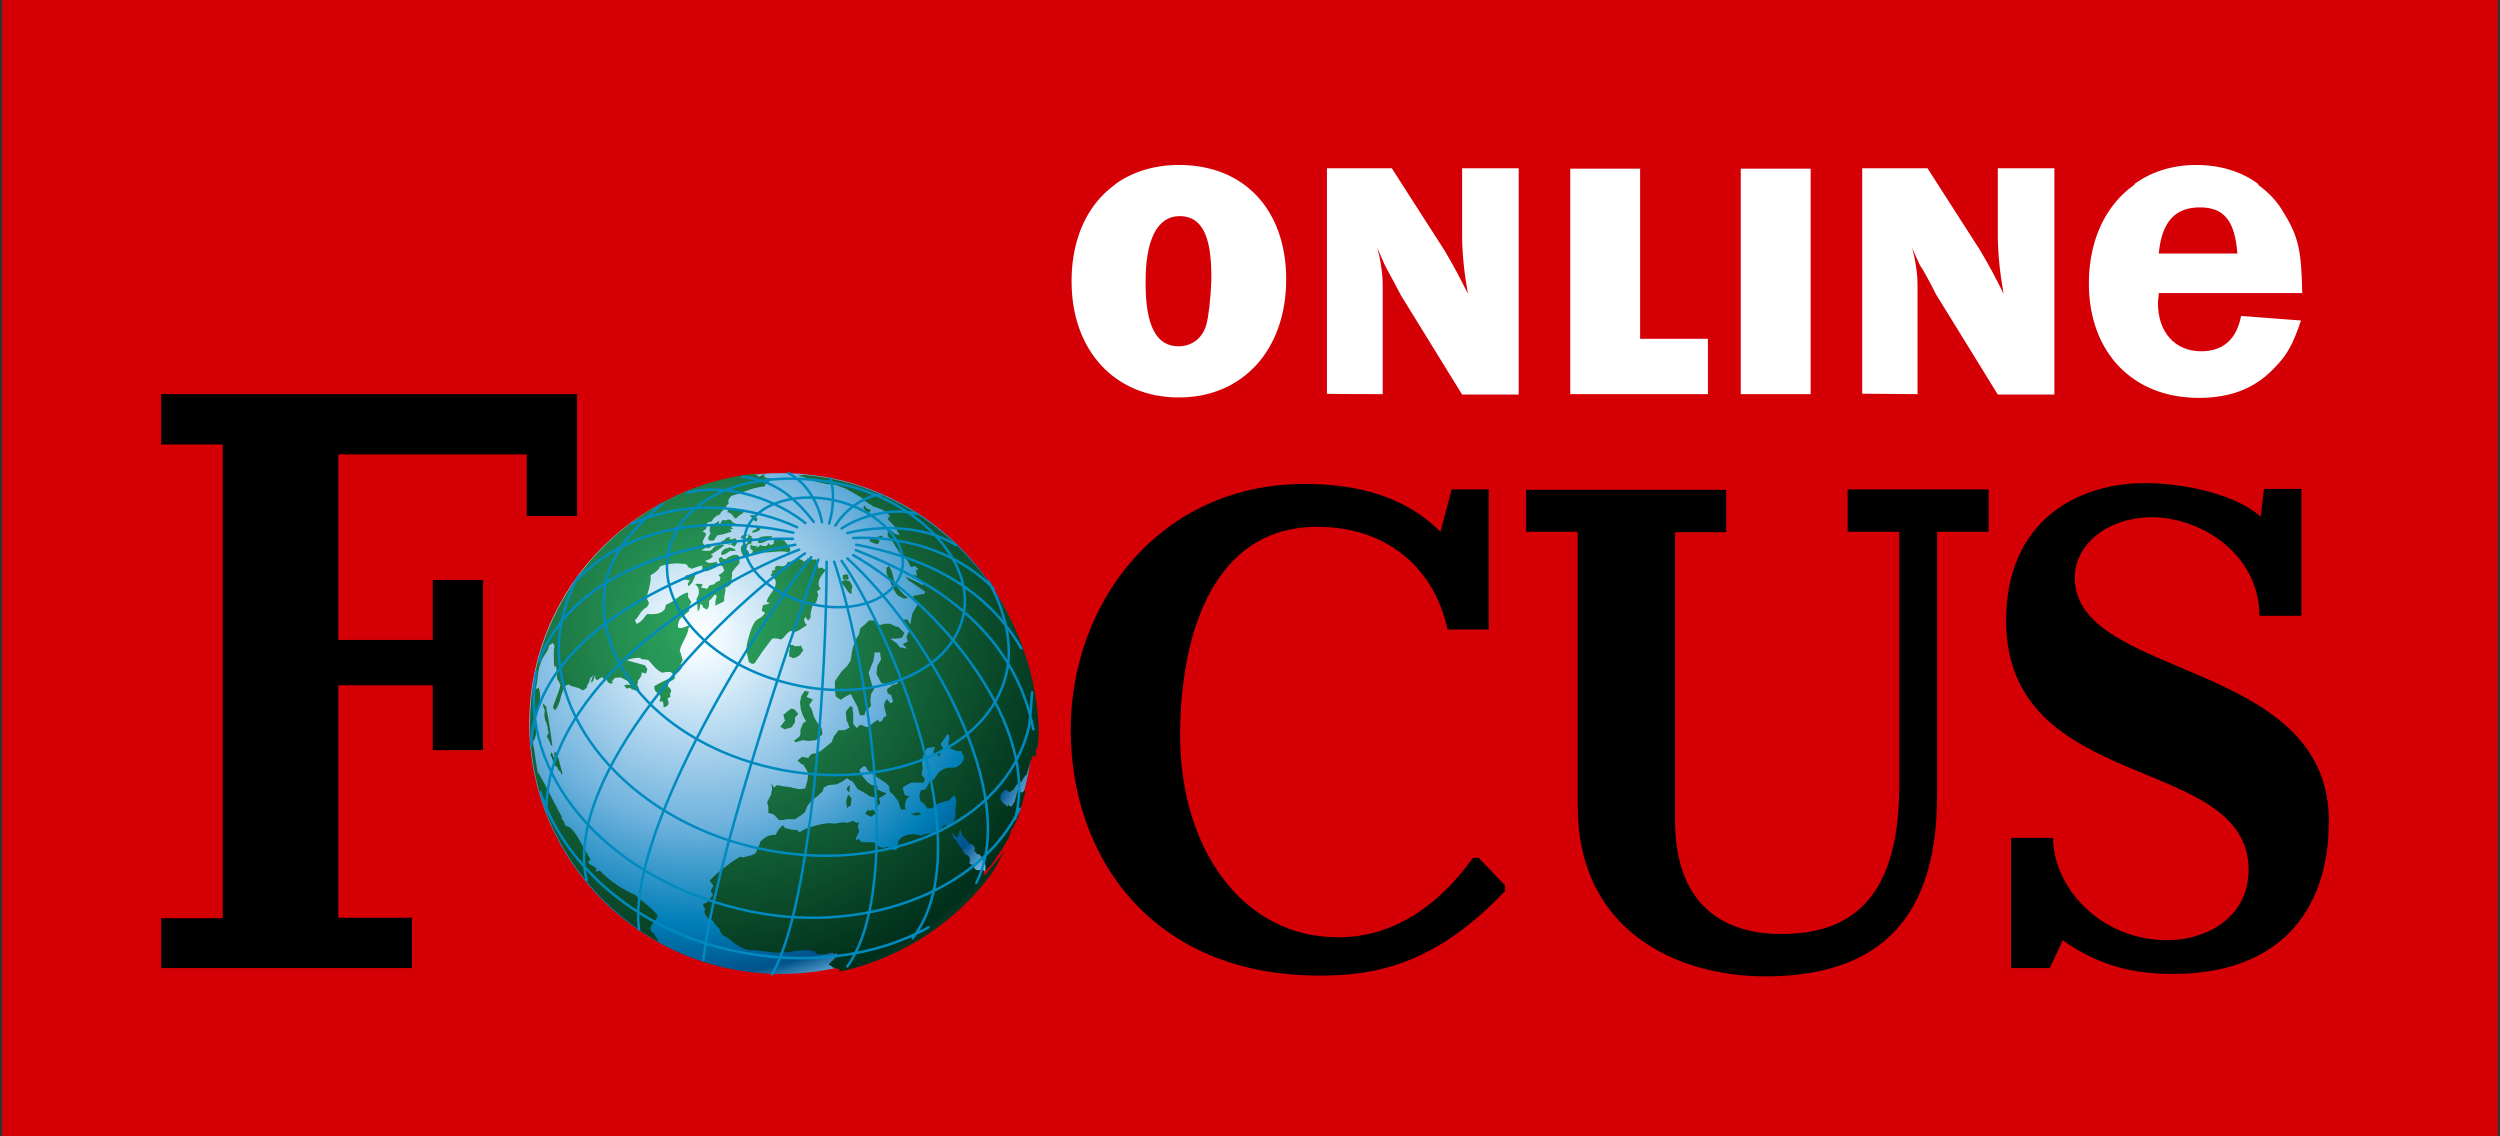
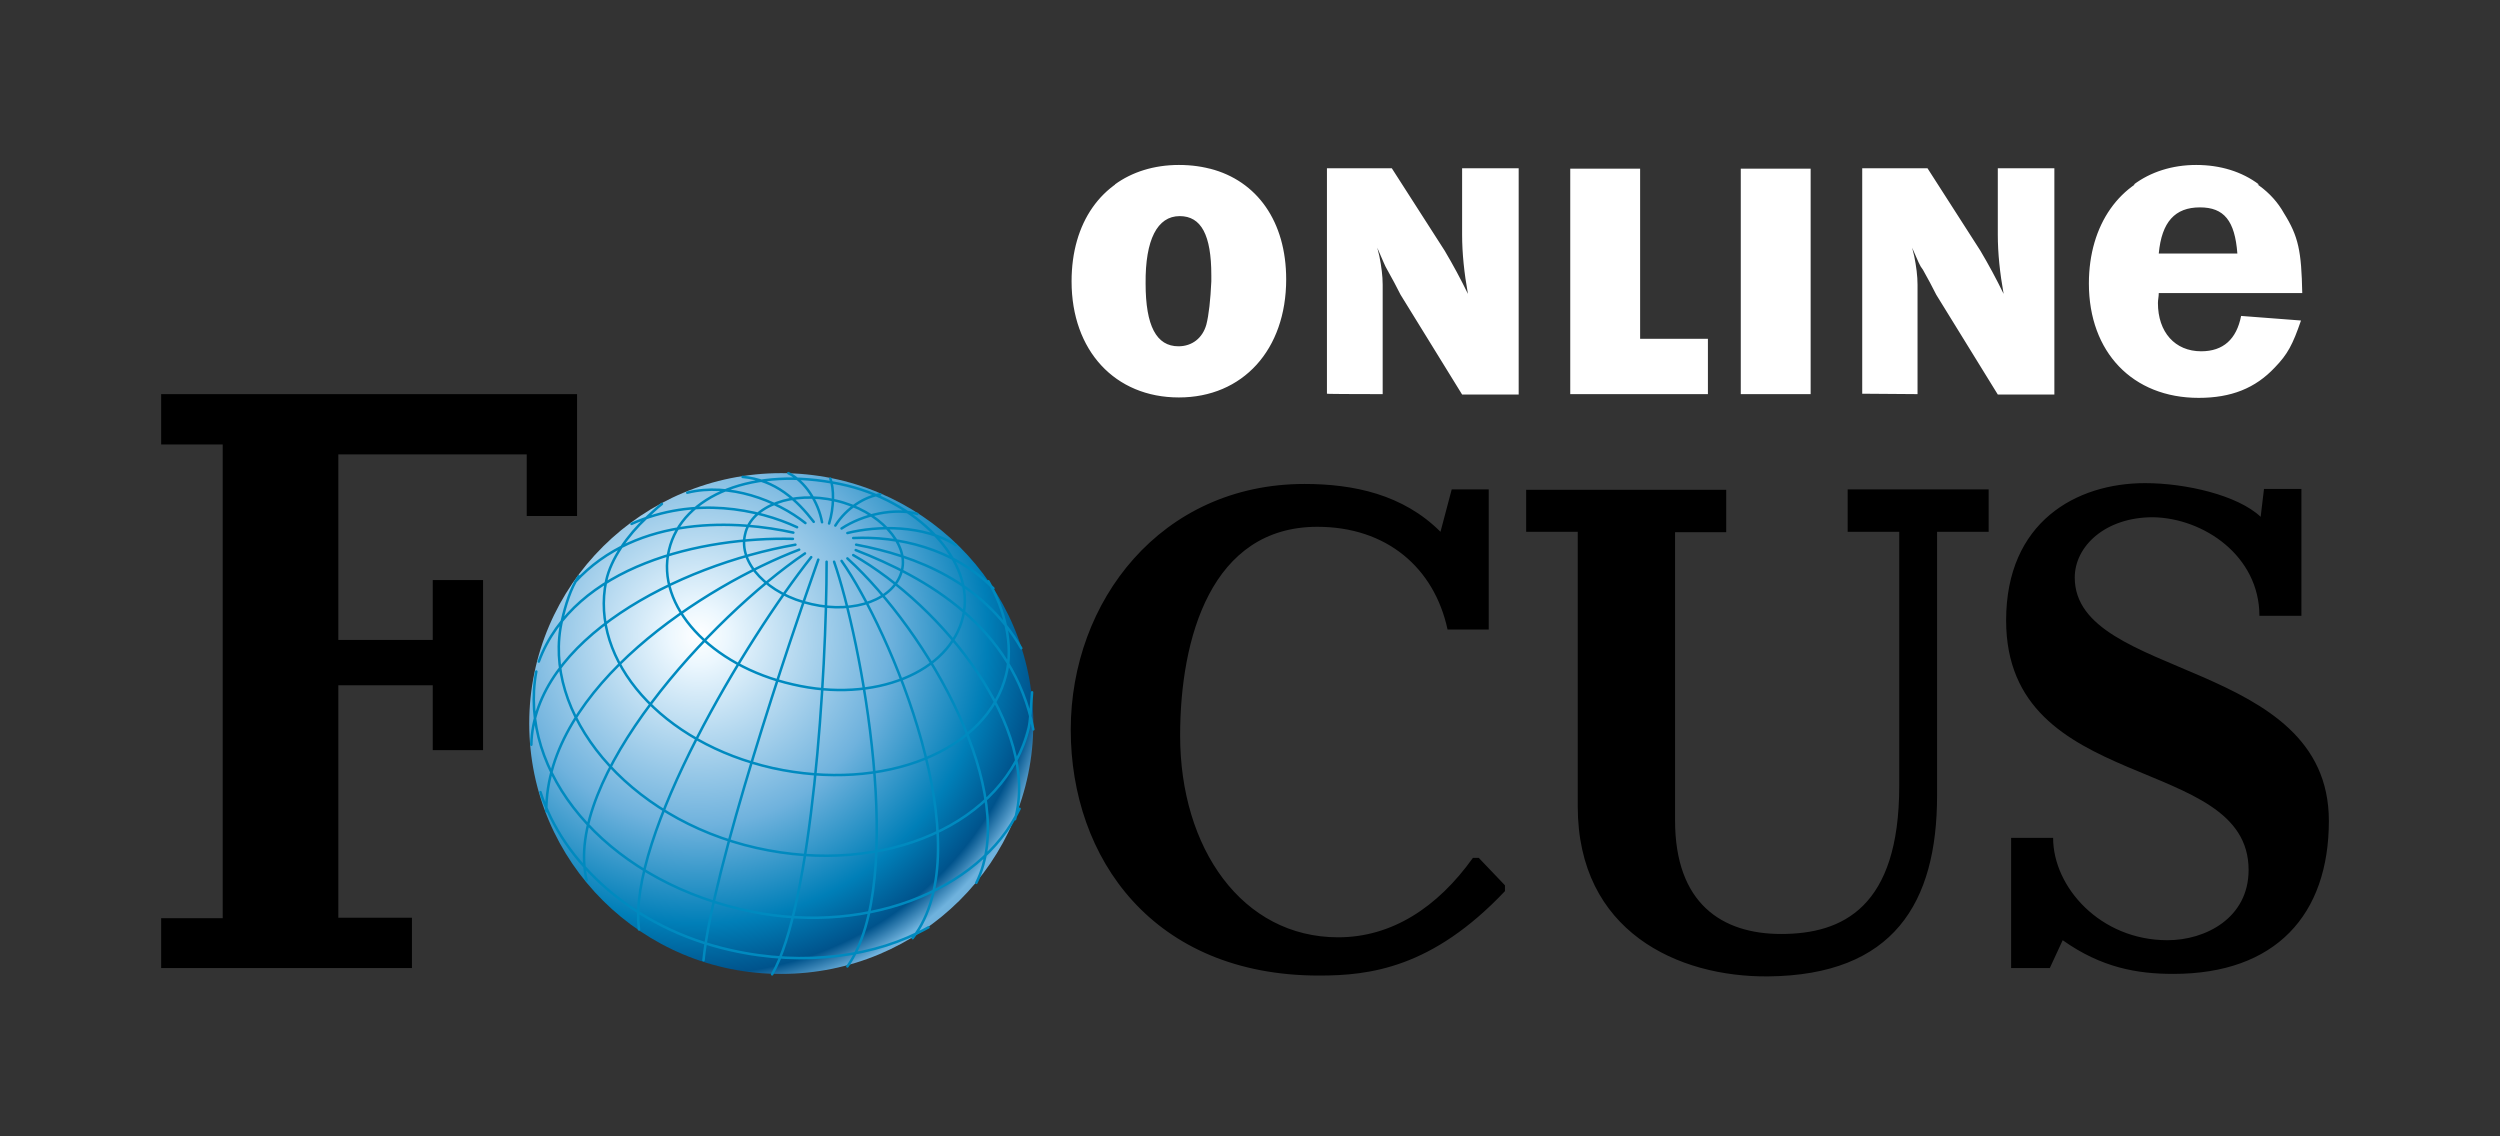
<svg xmlns="http://www.w3.org/2000/svg" xmlns:ns1="http://www.serif.com/" width="100%" height="100%" viewBox="0 0 110 50" xml:space="preserve" style="fill-rule:evenodd;clip-rule:evenodd;stroke-linecap:round;stroke-miterlimit:3.864;">
  <rect x="0" y="0" width="110" height="50" fill="#333333" stroke="none" />
  <g transform="matrix(1,0,0,1,-20,0)">
    <g transform="matrix(0.183,0,0,0.183,75,25)">
      <g id="focus-online.svg" transform="matrix(1,0,0,1,-300,-136.65)">
-         <rect x="0" y="0" width="600" height="273.3" style="fill:rgb(213,0,6);fill-rule:nonzero;" />
        <path d="M126.7,174C126.7,140.7 153.9,113.8 187.3,113.8C220.7,113.8 247.9,140.8 247.9,174C247.9,207.3 220.7,234.2 187.3,234.2C153.9,234.3 126.7,207.3 126.7,174Z" style="fill:url(#_Radial1);fill-rule:nonzero;" />
-         <path d="M173.1,132.5L173.7,132L174.5,131.8L174.8,131.6L175.3,131.8L175.6,131.8L176.4,132.3L176.1,132.5L175,132.5L173.8,133.3L173,133.5L172.8,133.2C172.8,133.1 173.1,132.5 173.1,132.5ZM175.4,122.4L174.5,122.7L174.3,123.2C175.1,123.2 175.8,124.1 176.1,124.7L176.7,124.5C177,124 177.6,123.7 178.1,123.4L178.3,122.9C178.3,122.7 178.3,122.7 178.1,122.6L177.8,122.6C177.8,122.6 177.6,122.6 177.6,122.8L177,122.6C177.1,122.7 175.4,122.4 175.4,122.4ZM175.7,130.6L174.2,131.1L174.5,131.1L175.1,130.9L176.1,131.5L176.7,130.5L176.2,130.2C176.2,130.3 175.7,130.6 175.7,130.6ZM175.6,130L176.1,130.5L176.7,130L176.2,129.4C175.9,129.6 175.1,129.9 174.8,129.6L175.1,129.1L174,129.4C173.8,129.9 173.1,130.2 172.8,130.2C173.1,130.5 173.6,130.8 174,130.8C174.553,130.574 175.087,130.306 175.6,130ZM179.4,133.7C179.6,133.4 179.6,132.9 179.4,132.6L178.9,132.1L179.2,131L180.1,130.7L180.4,129.3C180.2,129.3 180.1,129.3 179.9,129.5L179.9,129.7L179.7,129.7C179.5,129.7 179.5,129.9 179.4,129.9C179.4,130.2 179.1,130.7 178.9,130.8L178.1,131C177,131.8 177.9,133.3 178.4,134.1L179.4,133.7ZM180,129.3L180.3,129.1L180,128.9C179.8,128.9 179.8,128.7 179.7,128.7C179.7,128.7 179.7,128.5 179.5,128.5C179.3,128.5 179.3,128.7 179.2,128.7L179,128.7L178.8,128.4L178.3,128.7L178.1,128.7L177.8,128.9L177.5,129.4L178.3,129.6L178.1,129.6C178.4,129.1 178.7,129 179.2,128.7L179.7,128.7L179.4,128.9L179.2,129.4L178.4,129.6C178.9,129.8 179.3,129.8 179.8,129.8C179.8,129.8 180,129.8 180,129.6C180.2,129.4 180,129.3 180,129.3ZM197.1,136.6C196.9,136.4 196.5,136.6 196.3,136.8L195.8,134.8L195.6,134.5C195,134.8 194.1,134.3 193.5,134.3L193.5,134.6L193,134.9L192.8,135.1C192.8,135.1 192.6,135.1 192.6,134.9C191.1,134 190.9,134.6 190,134.9C189.7,135.1 189.2,135.1 188.8,135.2L188.6,135.7C187.4,136.8 186.9,135.7 186,136.2L185.7,136.7L185.9,137L185,137.3L185.2,137.6L184.7,138.4L185.2,138.6C185.4,138.9 185.7,139.2 185.8,139.4C186.1,139.9 186,140.5 185.8,141.1C185.2,142.5 183.8,143.8 183.8,144.8L184.6,145L184,145.3L182.9,145.5L182.6,146.9L183.4,147.4C182.5,148.8 181.7,148.6 181,149.5C180.4,150.3 179.9,151.5 179.2,154.2C178.9,155.4 178.9,156.2 179,156.8L179.5,159.2L180.3,159.7L180.9,159.5L182.7,156.8L185.1,153.6C185.9,153.4 186.5,153.6 187.2,153.8C188,153.5 188.6,152.1 189.6,151.7L190.1,152C191,152.2 192.7,150.8 193.5,150.3C193.2,150.1 192.9,149.8 192.9,149.4C192.9,149.2 192.7,149.1 192.7,149.1L193.2,148.3L193.4,148.9L193.9,149.2L194.4,148.4C194.2,147.5 194.6,146.4 194.9,145.5L195.7,144.9L196.2,143.1L195.9,142.2L196.8,141.6C196.5,141.3 196.3,141 196.3,140.5C196.1,139.3 197.2,138.1 198,137.1L197.1,136.6ZM190.1,158.3L190.9,158.1L191.8,157.5L192.4,156.6L192.6,156.4L192,155.2L191.7,155.4L190.5,155.4L190,155.1L189.2,155.1L189.4,156L189.2,156.5L189.2,157.9C189.3,157.8 190.1,158.3 190.1,158.3ZM188.1,175.4L189.8,174.9L190.6,173.7L190.6,172.6L191.4,171.7L190.5,170.6L189.7,170.4L188.9,171L187.8,171.9L188,172.7L188.2,173.3L187.1,174.7C187,174.8 188.1,175.4 188.1,175.4ZM175.3,127.9L175.3,127.6C175.1,127.4 174.8,127.4 174.7,127.4C175,127.4 175.5,127.2 175.8,127.1C175.6,127.1 175.3,126.9 175.3,126.8C175.5,126.5 175.9,126 176.4,125.9C175.9,125.9 175.3,125.4 175.2,125.1C174.9,124.9 174.4,124.9 174.1,125.1L173.8,125.6L174,125.1L173.2,125.1C172.9,125.3 172.7,125.7 172.7,126L172.1,126.5L172.4,125.4L172.1,125.4C171.5,125.9 170.9,126.3 170,126.3C170.5,127.1 169.7,127.2 170.3,128.3C170.1,128.5 170.1,128.6 170,128.8C169.8,129.1 169.7,129.3 169.7,129.6C170,130.2 170.8,130.1 171.2,129.9C171.4,129.4 171.7,129.1 172,128.7C173.1,128.7 174.2,128.2 175.3,127.9ZM192.8,114.2L191.3,114.4L193.1,114.9L195.5,115.8L198.1,116.4L200.2,116.6L202.5,117.4L204.2,118.3L206.8,119.8L206.8,120.1L209.4,121.8L211.7,122.6L212.3,123.1L213.4,124L212.9,124.9L214.4,126.4L215.8,128.7L214.6,128.4L213.7,127.6L212.9,127.8L212.9,128.9L213.1,129.1L214.3,130.6L215.7,132.9L217.7,134.9L218.5,136.4L219.4,136.1L220.3,136.9L219.7,137.1L219.9,138.5L218.9,138.1L221.2,140.1L221.7,140.4L222.5,140.6L224,142.4L223.2,141.5L222.7,141.2L222.2,141L221.7,140.5L221.2,140.7L220.4,140.2L217.2,138.7L217.4,139L217.9,139.6L218.4,139.9L219.3,140.5L221.9,142.3L221.7,142.8L219.1,143.3L218.8,143.8L220.2,145.2L218.8,147.6L218.5,149.3L218.3,150.2L217.8,149.3L217.6,149L216.5,149L216.7,149.3L217.3,150.5L217.8,151L218,151.9L217.4,153.1L217.7,154.3L216.5,154.9L217.6,156L216.1,155.7L215.8,155.7L215.2,154.8L213.5,153.6L214.9,153.6L216.3,153.4L216.9,152.2L215.5,150.8L214.7,150.6L213.5,150L212.1,150L211.2,150.3L210.9,150.3L209.8,149.2L208.4,149.2L207.4,150.2L206.3,151.1L206,152.5L205.1,154L204.5,155.8L204.2,157.2L204.2,157.5L203.9,159L203.1,160.2L201.7,161.6L201.4,162.1L200.2,163.8L200.2,165.8L200.4,167.5L201.6,168.3L202.8,167.5L204,166.9L205.6,169.9L206.2,172L207.3,172L207.6,170.9L208.7,170L208.9,169.5L208.7,168.6L208.9,166.9L209.2,166.4L209.7,165.6L209.1,164.7L208.3,161.8L209.5,158.8L209.7,157.4L209.7,156.9L211.1,156.9L211.1,157.4L211.3,158.6L210.4,160.1L210.2,161.8L210.2,162.1L211.3,164.2L212.8,164.7L214.2,164.5L215.1,163.9L215.3,164.4L214.7,164.6L213.9,164.8L213.6,165.1L213.8,165.1L213.3,165.3L212.7,165.8L212.9,166.7L213.7,167.2L213.7,166.9L213.9,167.8L214.2,168.7L213.6,169.2L212.7,168.1L212.2,168.9L212,169.7L212.6,172.1L211.8,172.7L211.6,173.2L211,173.7L210.5,173.1L208.8,174.3L207.9,174.9L206.5,174.3L206.3,174.3L205.4,175.1L204.8,174.3L204.6,174.1L204.6,171.7L204.4,170L203.9,169.8L202.8,171.2L203,173.2L203.5,174.4L203.7,175L202.5,175.6L201.1,175.6L200,177L199.4,178.5L197.2,180.3L196,181.1L194.6,181.3L194.1,181.8L193.8,182.3L192.3,182L191.2,182.9L192.1,183.7L192.6,183.9L193.8,185.9L193.6,187.7L193.1,189.4L193.1,189.6L191.7,189.8L190.3,189.5L190.1,189.5L189.6,189.3L187.8,189.1L186.3,188.8L185.5,189.4L184.9,188.3L185.1,189.7L184.8,191.2L183.9,192.9L184.2,194.1L184.2,195.5L185.4,195.8L186.2,196.6L186.7,197.2L187.8,197.2L188.6,197L190.7,197L191.3,196.5L191.9,196.2L193,195.3L193.6,193.8L194.7,192.4L196.2,191.3L197.3,190.2L197.5,189.4L198.7,188.8L200.7,188.6L201.9,188L202.8,187.4L203.1,187.1L203.4,187.4L204.5,188L205.7,189.8L207.4,190.7L208.6,191.5L209.8,191.8L210.3,193L210,194.5L211.1,193.1L210.8,191.9L212,191.3L212.6,190.8L211.1,190.2L210.3,189.7L210.5,189.2L210,188.7L209.2,188.9L208,188.1L207.1,187L206.9,186.8L206.3,185.7L206.1,185.1L207.2,184.2L207.7,184.5L208,185.1L208.9,185.9L210.1,186.7L210.3,186.9L211.1,187.4L212.3,188.2L213.2,189L213.4,190.4L214.3,191.2L215.4,192.6L216.1,194.7L217.2,194.7L217,193.8L217.3,192.4L218.1,191.5L217,191.2L216.8,190.6L216.5,189.4L217.4,188.8L218.6,188.2L221.5,188.2L221.7,187.7L221.9,187.4L221,186.3L221.3,184.8L221.1,182.8L222.1,180.3L222.3,180L222.9,179.8L224.3,179.6L224,180.4L223.8,180.9L224.6,181.4L225.2,181.9L226,180.5L226.2,180.2L226.2,179.9L225.6,179L227.2,176.6L227.7,176.9L227.7,177.8L227.4,179.2L228,180L229.5,180.6L230.6,180.6L230.6,180.8L231.1,181.7L231.3,182.3L230.7,183.5L229.6,184.4L229,184.6L227.6,184.6L226.4,184.9L225.2,185.7L224,187.4L222.8,188.2L222.8,188.4L222,189.8L220.8,190.1L220.5,191.5L220.8,192.7L221.6,193.2L222.4,194.4L223.5,194.4L224.9,193.3L226.4,192.8L227.6,192.5L228.7,191.4L229,191.4L229.2,191.7L229.4,193.1L229.2,193.9L229.2,196.3L228.9,197.2L228.6,197.8C228.1,198 227.8,198.4 227.5,198.7L226.4,198.4C224.9,201.1 221.8,200.1 220.9,201C219.1,200.1 214.6,200.7 215.4,203.9L214.6,204.5L212.9,203.6L212,203.9C211.2,203.9 210.3,203.4 210.2,202.7C209.1,202.4 207.1,202.7 206.5,202.4L206,201.8L205.2,202C205.2,201.1 206,200.6 206,199.7L205.7,198.8L206,197.7L205.4,197.9L204.6,197.4C204.1,197.6 203.5,197.7 203.1,197.9C202.5,197.6 200.8,197.9 200,198.1C198.5,197.5 193.1,199 191.8,200.1L191.3,199.9L191.1,199.6C190,199.6 189.1,199.4 188.2,199.1L187.7,198.5C187.1,198.7 186.2,200.2 185.9,200.8C184.5,200.6 183.2,201.4 182.2,202.5C182.2,203.1 181.7,203.7 181.4,204.5L181.4,204.8C180.9,205.7 179.1,205.9 178,206.2L177.5,206C176.7,206.2 171.2,210.3 170.3,211.6C170.1,211.8 170.1,211.9 170.1,211.9C170.4,212.2 170.7,212.5 171,213C170.7,213.5 170.4,213.9 170.4,214.5L170.9,215.1C170.7,215.6 169.7,216.5 169.7,216.8C169.4,217.1 168.9,217.3 168.5,217.4C168.5,217.9 168.8,218.3 169,218.6C168.4,220.1 169.9,221 171,221.5L171.2,222.1C171.8,222.4 172,223.2 172.6,223.5C172.3,223.8 172.9,224.1 172.8,224.4L173.3,225C174.5,225 176.8,228.5 180.2,228.5C182.3,228.5 184.2,229 186.3,229.1C189.7,229.3 191.9,227.9 195.3,228.8L195.8,229.4C196.6,229.7 198.7,229.4 199.5,229.1L200,229.4L200.6,229.2C201.5,230 198,231.9 198.9,232.1L199.4,232.3L199.6,232.6L201.4,233.1L201.1,233.6L201.7,233.4L201.7,233.6C216.8,230.2 229.9,221.4 238.5,209.2C238.7,208.7 238.8,208.4 239,208.3C239.3,207.8 239.5,207.2 239.8,206.8C240.1,206.5 240,206.2 240.3,205.9C240.5,205.7 240.5,205.6 240.5,205.4L240.9,204.8L240.4,205.3L239.9,206.1L239.1,207C238.5,207.6 238.2,208.2 237.6,208.8L236.5,210.2C236.2,210.7 236,210.2 235.9,210C237,208.8 234.2,209.4 234.1,209.2C233.2,208.4 234.1,208.1 232.7,207.8L232.5,207.5C233,206.4 232.3,205.5 231.4,205.4C231.2,205.1 231.1,204.8 230.9,204.6C230.7,204.4 230.7,204.1 230.7,203.8L230.4,203.8C229.9,203 229.5,202 228.7,201.5L228.4,200.3C228.9,200.6 229,201.1 229.5,201.4L229.8,201.2L230.3,199.4L230.8,200.9L231.9,202L232.5,202.9L233.3,203.1L233.9,203.9L233.7,204.7L234.2,205L234.2,205.3L235,205.5L235.6,206.3L235.6,206.6L236.2,207.4L236.4,208.3L236.4,209.4L237.8,208L238.6,206.8L238.9,206.3L240,204.8L240.2,204.6L241.1,202.9L242,201.5L242.6,199.7L242.9,199.2L243.8,197.5L244.3,196.3L244.8,194.5L245,194L246,190.4L245.8,190.1L245.2,190.6L244.7,190.4L244.4,189.2L243.4,192.8L242.6,194L242.1,193.8L241.9,193.5L241.6,194L241.1,193.4L240.8,193.4L240.2,192.6L240,192.3L240,191.1L240.9,190L241.4,190L242.2,190.5L243.1,189.9L243.9,188.7L244.5,188.1L245.1,187.9L245.6,187L246.4,186.1L246.4,185.8L247,184L247.2,183.2L247.8,181.7L248,182L248,181.4L248.4,182L248.7,181.5L248.5,180.9L248.5,180.6L248.7,179.8L248.9,180C249.097,178.341 249.197,176.671 249.2,175C247.8,143.2 223.4,116.9 192.8,114.2ZM157.6,226.4L157.6,226.1C157.6,225.8 157,225 156.8,224.9L156.8,224.6C154.4,223.1 157.1,222 157.6,220.2C156.7,218.7 152.3,215.5 152.3,215.3C149.9,214.2 147.6,212.9 145.4,211C144.8,210.5 144.2,209.9 143.6,209.3C143.4,209.5 143,209.6 142.7,209.6L142.9,208.8L142.4,208.5C141.9,208.2 141.3,207.9 141,207.6C140.8,207.4 140.8,207 141.2,207.1L141.4,206.6L139.7,203.7C138.5,201.4 136.8,198.5 135.6,198.7C135.3,198.4 135.1,197.9 135,197.5L134.5,196.9L134.5,196.3C134.3,196 134.2,195.8 134,195.5C133.4,194.4 131.3,190.2 129.9,187.6C129.3,186.5 128.8,185.8 128.8,185.6L128.8,186.2C128.6,185.1 128.2,182.4 127.9,180.4C127.7,179.5 127.6,178.7 127.6,178.4C128.7,176.9 128.4,174.9 128.1,173.1C127.9,172.6 127.9,172.3 127.9,171.9C128.1,171.6 128.8,170.4 129.1,170.2C129.1,169.6 129.7,169.3 129.7,168.7L129.2,168.1C129.5,167.2 129.2,166.3 129,165.4C128.7,165.7 128.4,165.6 128.2,165.6C128.4,165.3 128.4,165 128.5,164.5C128.8,163 128.8,161 129.4,159.6C129.7,158.5 130.2,157.9 130.6,157.2C130.8,156.9 131.1,156.6 131.2,156.1C131.4,155.9 131.4,155.5 131.4,155.3L132.2,154.7C132.5,154.5 132.7,155.2 132.8,155.5C132.6,156 132.6,156.6 132.6,157.3C132.6,158.4 132.6,159.6 132.8,160.4L133.1,160.2C133.3,160.4 133.4,162.9 133.4,163.3C133.7,163.6 134,164.2 134.2,164.7C134,166.2 132.8,168.5 132.4,170.2L132.9,170.8C134.4,169.3 134.1,166.4 135.6,164.8L136.2,164.6C137.1,165.4 138.5,165.1 139.4,166C139.9,166 140.5,165.5 140.6,165.2C140.6,165 140.6,164.7 140.8,164.6C141,164.1 141.3,163.7 141.4,163.1C141.7,162.8 142,162.5 142.3,162.3C141.8,162.8 141.7,163.5 141.5,164.1C141.3,164.3 141,164.4 140.9,164.4C140.9,164.4 142,163.9 142.1,163.8C142.1,163.3 142.4,162.7 142.7,162.3L142.5,163.1L143,163.6C144.7,162.5 143.9,162.7 145.1,163.8L145.3,163.3L145.5,163.9C145.8,164.2 146.4,164.7 146.7,164.2C147,163.9 146.7,164 146.5,164C147.7,162.5 147,163.2 148.6,162.9C149.1,163.1 150.7,163.8 150.7,164.3C150.9,164.3 151,164.5 151,164.6L152.8,164.6L152.8,163.7C153.3,163.2 153.9,162.3 153.7,161.7L154.8,162L155.1,160.9L154.5,160L150.2,158.8C151.1,158.3 152.3,158.2 153.4,158.2L153.6,158.5L155.3,158.7C156.4,159.8 157.1,161.1 158.7,161.8C159.3,161.6 159.9,161.6 160.7,161.6L161.6,162.4C162.2,161.9 163,161.3 163.4,160.6L163.1,159.7L163.6,158.8L163.1,157C163.1,157 163.1,156.8 162.9,156.8C162.9,155 164.9,153 165,151L165.8,150.4C164.7,150.2 163.8,151.3 162.6,151C162.4,150.7 162.4,150.2 162.6,149.8C162.6,149.5 162.8,149.2 162.9,148.9L165.2,146.9C164.9,146.3 165.4,145.2 165.7,144.8L164.9,143.6L164.9,142.5C163.1,142.7 161.5,144.8 159.6,145.4L159.3,146.5C158.2,147.9 156.4,147.7 155,147.7C154.5,148.3 153.8,149.4 153,149.8C152.8,150 152.5,150 152.4,150L152.4,149.8L152.1,149.2C153.3,148.1 153.3,146.9 155,146L155.5,145.1L154.9,143.7C155.2,142.6 155.5,141.7 155.7,140.6C155.9,139.8 155.9,139.2 155.9,138.3C156.7,138 157.3,137.4 157.9,136.8L158.1,136.3C159,135.7 162.7,135.2 163.7,135.7L164,135.5L164.8,136L164.8,136.3L165.7,136.8C166.6,136.5 167.4,136.2 168.3,136L168.3,137.1L169.4,137.4C170.2,137.1 170.8,136.8 171.5,136.5L172,135.7L171.8,135.1C171.2,135.3 170.4,135.4 169.8,135.4L169,134.9C169.3,134.7 169.6,134.7 169.8,134.6C170.3,134.4 170.6,134.1 170.9,133.7L170.4,133.4C171.5,132.6 172.7,132 173.6,131.1C172.8,130.9 172.1,131.1 171.3,131.4L170.5,132.3C170,132.6 168.7,132.5 168.1,132.3L169.3,131.7L169.8,131.9L170.7,131.3C170.5,131 170.1,130.8 169.8,130.8L168.9,131.1L168.4,130.6C168.4,129.8 169,129.2 169.2,128.6L169.2,128.3L168.4,127.8L169.2,127.2C169.4,126.9 169.4,126.4 169.2,126.1L169.8,125.6L170.6,125.4C170.9,124.6 171.8,123.9 172.6,123.7L172.8,123.2L173.4,122.7L172.9,122.2L174.1,121.9L174.1,121.6L174.7,121.1C174.2,120 175.2,119.7 175.2,119.3C178.1,118.5 180.4,117.2 183.3,117L183.5,116.5C183.8,116.3 185,115.4 184.9,115C183.4,115.2 183.1,114.5 183.1,114.5L183.4,114L182.8,114.2L181.9,114.7C181.7,114.4 181.4,114.2 181.1,114.2L181.1,113.9C151,117.1 126.9,142.8 126.9,173.7C126.7,196.3 139.2,215.8 157.6,226.4ZM173.9,134.5L173.1,134.3C173.3,133.7 172.3,134 172.3,134.5L172.3,134.8C172.5,135.3 172.6,135.6 172.8,136L173.3,136.3C173.3,136.6 173.5,136.9 173.6,137.2C173.3,137.7 172.8,138 172.2,138.3L172.7,138.9L172.5,139.7C171.9,139.7 171.4,140.3 171,140.6L170.8,140.6L170,140.8L169.5,141.6L168,141.3L168.3,140.8L168.5,140.6L167.7,140.4L166.9,140.4L166.6,140.6C167.8,141.2 167.7,143 166.9,144C167.1,145.1 167.2,146.1 167.2,147.1C167.7,146.6 167.8,145.9 167.8,145.3L168.3,145.5L168.5,146.1L169.4,146.6C170,146.1 170,145.1 169.9,144.5C170.4,144.3 171,143.3 171.3,143L171.8,143.3C171.6,144.1 171.3,145 171.5,145.7C172.1,145.2 173,145.1 173.6,144.5C173.4,143.4 174.1,142.2 173.8,141.3C174.4,141.3 174.9,140.8 175.2,140.4C175.4,140.2 175.4,140.1 175.4,139.9C175.2,139.1 175.7,138.4 175.4,137.8C176,136.7 176.6,136.3 177.2,135.5C177.4,135.3 177.2,134.9 177.2,134.6L177.2,134C176.9,132.8 174.7,133.7 173.9,134.5ZM164.3,138.4C164.3,138.7 164.1,139.2 163.8,139.3L165.3,139.6L164.8,140.4L165,141C165.3,140.8 165.5,140.5 165.6,140.4C166.4,139.5 166.5,138.4 167.1,137.3C166.3,137.8 165.2,138.3 164.3,138.4ZM181.1,127.4L180.5,127.6L180.2,128.1C180.8,128.1 182,127.8 182.3,127.2C182.1,126.2 181.4,127 181.1,127.4ZM192.4,178L193.9,178.2L195.6,178L196.4,177.4L197.2,176.5L197,175.1L195.9,173.7L195.4,172.8L195.1,172.2L194.6,170.5L194,169.6L194.9,168.2L193.4,167.6L194,166.4L193.2,166.2L192.9,166.2L192.1,167.4L191.8,168.9L192,170.6L192.5,172.1L193.1,173.2L193.3,173.4L192.5,174L191.9,175.5L191.9,176.6L191.7,177.1L190.3,178.2L190.8,178.5L192.4,178ZM180.6,123.8C180.3,123.8 180,124 179.7,124.1L180.5,124.6L180.5,124.9C180.7,125.2 181.1,125.4 181.4,125.4L181.6,124.6C181.2,124.5 180.6,124.2 180.6,123.8ZM203.4,138.3L202.9,138.1L202.1,138.3L202.1,139.4L203.5,139.4L203.4,138.3ZM202,140.4L202.6,141.2L203.4,142.4L204.2,142.9L204.2,141.8L204.4,141L203.8,139.8L202.7,139.5L201.8,139.8C201.7,139.8 202,140.4 202,140.4ZM219.7,196.1L219.9,196.1L221,195.8L220.2,195.3L219.6,195.5L218.4,195.8C218.3,195.8 219.7,196.1 219.7,196.1ZM208.7,129.6L208.5,130.1L209.4,130.6L210.5,130.9L211,130.1L210.1,129.6L208.7,129.6ZM207.3,121.6L207,122.1L207.6,122.9L208.6,123.3L208.6,123.1L208.8,122.6L208,122.4C207.9,122.4 207.3,121.6 207.3,121.6ZM213.1,139.2L214,141L214.2,141.3L214.4,141.9L215.2,143.1L215.7,143.4L216.9,144L217.8,143.7L217,143.2L215.9,142.1L214.8,140.7L214.6,140.2L214.3,139.1L214,137.9L213.8,137.3L213.2,136.1L212.6,136.6L212.6,137.7L213.1,139.2ZM208.9,196.4L209.2,196.2L210,195.6L209.4,194.7L208.5,195L208,194.8L207.5,195.7L208.4,196.2C208.4,196.3 208.9,196.4 208.9,196.4ZM211.5,128.8L210.5,129.1L210.2,129.1L210.7,129.4L211.9,129.7L211.5,128.8ZM161.8,162.9L161.6,162.6C161.3,162.6 159.9,163.4 158.7,164L160.2,164C160.9,163.8 161.5,163.5 161.8,162.9ZM149.5,164.8L150.1,165.6L150.9,165.4C151.5,166 152.4,166 153.2,166.3C153.2,165.7 152.9,164.9 152.4,164.5L152.4,164.1L150.5,164.1C150.7,164.3 151,164.6 151,164.9C150.8,164.5 149.9,164.7 149.5,164.8ZM181.8,130.6C182.9,130.8 184.5,129.8 185.2,128.9C184.6,129.1 180.8,128.5 181.8,130.6ZM203.8,188.8L203.2,189.3L203,189.8L203.6,190.6C203.7,190.5 203.8,188.8 203.8,188.8ZM185.5,130.8L184.7,131.1L184.2,130.6L183.9,131.2C183.4,131.4 182.8,131.4 182.2,131L181.9,131.5L181.1,131.7L181.7,131.2C181.2,131.4 180.6,131.4 180,131C179.8,131.3 179.8,131.8 180,132.1L180.5,132.4L180.3,132.9L180.8,133.2C181.3,133 181.9,132.9 182.3,132.7C183.5,133.3 187.5,132.1 189,132.9L189.3,132.7C189.9,131.5 188.4,130.9 188.1,130C187.3,130 185.3,128.8 185.5,130.8ZM160,165.1L160.3,163.9L158.8,163.9C157.9,164.4 157.1,164.8 156.8,165C156.6,166.7 158,166.5 158.3,167.6L158,168.7L158.8,168.7C159,169.2 159,169.6 159,170.1C159.5,170.1 160.1,169.6 160.2,169.3C160.2,169 160.2,168.4 159.9,168.1L160.7,167.5L160.5,166.9L160.8,166.4C160.9,165.9 160.5,165.3 160,165.1ZM203.1,194.3L204,193.7L204.2,192L203.5,191.1L203.2,191.6L202.9,192.7L203.1,194.3ZM131.9,179.2L132.4,179.4L132.2,179.1C132.2,178.6 131.7,175.3 131.3,172.8L130.8,170.4C131.1,169.9 130,169.3 130,169.2C130,169.8 130.2,170.4 130.5,170.9C130.3,171.2 130.3,172.3 130.5,173C130.5,173.3 130.7,173.6 130.8,173.6C130.8,174.1 131.3,174.8 131.1,175.3L131.4,176.2L130.9,177.1C131.1,177.2 131.9,179 131.9,179.2ZM132.7,184.1C133,184.1 133.3,184.4 133.5,184.6L133.7,185.2C134.2,185.4 134.5,186.1 134.5,186.4L134.7,185.9C134.1,184.5 133.9,181.9 132.9,180.7C132.648,181.132 132.648,181.668 132.9,182.1L132.6,182.1C132.4,181.6 132.3,181.2 132,180.9L131.8,181.7C132.2,181.9 132.5,183.5 132.7,184.1Z" style="fill:url(#_Radial2);fill-rule:nonzero;" />
        <path d="M178.6,128.5C180.1,121.6 190.1,118 200.4,120.4C210.9,122.8 218,130.8 216.3,137.2C214.6,144.1 205,147.7 194.6,145.3C184.1,143 176.9,135.4 178.6,128.5ZM160.3,132.3C163.4,119 180.8,112.1 201.4,116.4C219.9,120.2 234.2,135 231,148.3C227.9,161.6 209.8,169.2 190.1,164.6C170.2,160.1 157.1,145.6 160.3,132.3ZM244.6,194.5C235.1,214.5 206.3,225.6 177.3,218.6C144.6,210.8 123.9,185.6 128.4,161.5M222.7,223C210.2,230 192.9,232.5 175.2,228.5C151.4,223.2 134.7,207.1 129.4,190.5M247.6,166.5C247.4,169.7 247.1,173.8 246.8,175C241.3,197.9 212.3,210.9 181.3,203.9C150.2,196.9 129.4,171.4 134.6,149.1C135.4,145.6 136.6,141.6 138.6,138.6M237.1,139.8C241.1,146.7 243.1,155.2 241.4,162.1C237,180.6 211.9,190.6 185.2,184.7C158.6,178.7 141.2,158.9 145.2,139.7C146.3,134.4 150.5,128.6 154.8,124.6C156,123.5 157.2,122.3 158.6,121.2M198.2,135.1C198.2,162 194.7,217.7 185.1,234.3M200,135.1C206.4,153.4 217.7,212 203.2,232.4M201.8,134.9C213.4,151.4 235.8,203.6 218.9,225.6M203.2,134.3C222.6,152 244.9,190.8 234.2,212.3M205.3,131C219.8,133.7 235.8,140 245,155.9M204.6,133.5C226.3,145.9 249.6,175.2 243.5,197M205.2,132.3C222.1,138.9 243.1,150.6 247.9,175.4M204.6,129.4C215.1,128.9 228.6,131.7 238.3,141.5M203.2,128.2C210.4,126.4 221.5,126.2 229.3,131.1M201.8,127.1C207,123.7 214.5,122.1 220,123.6M200.3,126.4C203,122.1 207.5,119.4 211.1,118.9M198.8,125.9C200,122.1 200,117.5 199.1,115.1M197.1,125.6C196.2,120.7 193,115.7 189,113.8M195.1,125.5C191.1,120.3 185.9,115.4 178,114.7M191.1,126.8C181.9,122.5 166.4,119.2 151.3,126M190.2,128.1C177.1,125.2 152.8,123.5 137.7,140M190.1,129.6C168.3,129.1 137.6,135.9 129,159.1M190.7,131C162.3,136 127.8,153.9 127.2,179.1M191.6,132.2C169.3,140.7 130.7,165.2 130.8,195.1M193,133.1C170.4,148.5 134.7,187.3 140.5,211.7M194.5,134C178.9,153.7 150.2,201.3 153.1,223.5M196.2,134.6C189.3,154 170.7,209.3 168.6,230.9M193.1,125.8C186.2,120.3 174.8,116 164.7,118.5" style="fill:none;fill-rule:nonzero;stroke:rgb(0,138,191);stroke-width:0.61px;" />
        <path d="M38.2,232.8L98.5,232.8L98.5,220.7L80.8,220.7L80.8,164.8L103.5,164.8L103.5,180.4L115.6,180.4L115.6,139.5L103.5,139.5L103.5,153.9L80.8,153.9L80.8,109.3L126.1,109.3L126.1,124.1L138.2,124.1L138.2,94.8L38.2,94.8L38.2,106.9L53,106.9L53,220.8L38.2,220.8L38.2,232.8ZM483,232.8L492.3,232.8L495.4,226.1C504.7,232.7 513.3,234.2 522,234.2C546.6,234.2 559.4,220 559.4,197.4C559.4,158.3 498.3,163.5 498.3,138.9C498.3,131.4 505.6,124.4 517.1,124.4C529.3,124.6 542.7,133.7 542.7,148.1L552.8,148.1L552.8,117.6L543.8,117.6L543,124.3C537.5,119.1 525,116.2 515.2,116.2C498.7,116.2 481.8,125.5 481.8,149.2C481.8,191.3 540.1,181 540.1,209.2C540.1,220.8 529.7,226.1 520.6,226.1C504.4,226.1 493.1,213.3 493.1,201.5L483,201.5L483,232.8ZM357.7,117.7L348.5,117.7L345.8,127.9C336.8,118.9 324.9,116.4 313.1,116.4C278.6,116.4 256.9,144.6 256.9,175.5C256.9,206.4 276.7,234.6 316.6,234.6C328.8,234.6 343.8,232.8 361.3,214.3L361.3,212.9L355,206.3L353.6,206.3C345.1,218.2 334.1,225.4 321.2,225.4C298.1,225.4 283.2,204 283.2,176.9C283.2,153.4 290.7,126.7 316.2,126.7C332.8,126.7 344.3,136.5 347.5,151.4L357.4,151.4L357.4,117.7L357.7,117.7ZM366.4,127.9L378.8,127.9L378.8,193.9C378.8,224 402.9,235 424.6,234.8C454.7,234.5 465.2,217.2 465.2,191.3L465.2,127.9L477.6,127.9L477.6,117.7L443.7,117.7L443.7,127.9L456.1,127.9L456.1,189C456.1,218.2 442.5,224.6 427.7,224.6C413.5,224.6 402.2,217.3 402.2,197.3L402.2,128L414.5,128L414.5,117.8L366.4,117.8L366.4,127.9Z" style="fill-rule:nonzero;" />
        <path d="M460.5,94.8L460.5,68.5C460.5,66.4 460.2,64.1 459.7,61.6L459.2,59.6C460.7,63 461,63.9 461.8,64.9L463.5,68L465,70.9L479.8,94.9L493.4,94.9L493.4,40.5L479.8,40.5L479.8,56.5C479.8,60.9 480.3,65.7 481.2,70.7C479.478,67.157 477.61,63.688 475.6,60.3L462.9,40.5L447.2,40.5L447.2,94.7L460.5,94.8ZM501.7,68.2C501.7,84.7 512.2,95.7 528.1,95.7C535.9,95.7 541.7,93.4 546.4,88.4C549.5,85.2 550.7,82.9 552.7,77.1L538.3,76C537.2,81.6 534,84.5 528.7,84.5C522.4,84.5 518.3,79.9 518.3,72.9C518.3,72.1 518.5,71.4 518.5,70.5L553,70.5C552.8,60.4 552.1,56.9 548.6,51.3C545.7,46.1 540.5,42.4 534.4,40.9L520.7,40.9C509.2,43.6 501.7,54 501.7,68.2ZM528.4,49.9C534.2,49.9 536.8,53.1 537.4,61L518.5,61C519.2,53.4 522.4,49.9 528.4,49.9ZM410.1,94.8L410.1,81.5L393.8,81.5L393.8,40.6L377,40.6L377,94.8L410.1,94.8ZM418,40.6L434.8,40.6L434.8,94.8L418,94.8L418,40.6ZM257.1,67.7C257.1,84.3 267.5,95.6 282.9,95.6C298.3,95.6 308.7,84.1 308.7,67.2C308.7,53.3 301.7,43.5 290.4,40.6L275.9,40.6C264.3,43.5 257.1,53.5 257.1,67.7ZM283.1,52C288.3,52 290.7,56.6 290.7,66.2L290.7,67.7C290.5,72.1 290.1,75.8 289.5,78.1C288.6,81.3 286.1,83.3 282.8,83.3C277.5,83.3 274.9,78.4 274.9,68.2C274.8,57.7 277.7,52 283.1,52ZM331.9,94.8L331.9,68.5C331.9,66.4 331.6,64.1 331.1,61.6L330.6,59.6C332.1,63 332.4,63.9 333,64.9L334.7,68L336.2,70.9L351,94.9L364.6,94.9L364.6,40.5L351,40.5L351,56.5C351,60.9 351.5,65.7 352.4,70.7C350.678,67.157 348.81,63.688 346.8,60.3L334.1,40.5L318.5,40.5L318.5,94.7C318.5,94.8 331.9,94.8 331.9,94.8ZM542.6,44.4C538.5,41.3 533.3,39.7 527.5,39.7C521.7,39.7 516.5,41.4 512.5,44.4L542.6,44.4ZM298.5,44.4C294.2,41.3 289,39.7 282.9,39.7C276.9,39.7 271.6,41.4 267.5,44.4L298.5,44.4Z" style="fill:white;fill-rule:nonzero;" />
      </g>
      <g id="focus-online.svg1" ns1:id="focus-online.svg">
            </g>
    </g>
  </g>
  <defs>
    <radialGradient id="_Radial1" cx="0" cy="0" r="1" gradientUnits="userSpaceOnUse" gradientTransform="matrix(88.153,0,0,87.619,167.399,152.894)">
      <stop offset="0" style="stop-color:white;stop-opacity:1" />
      <stop offset="0.08" style="stop-color:rgb(236,247,254);stop-opacity:1" />
      <stop offset="0.52" style="stop-color:rgb(111,178,221);stop-opacity:1" />
      <stop offset="0.79" style="stop-color:rgb(0,127,184);stop-opacity:1" />
      <stop offset="0.93" style="stop-color:rgb(0,83,140);stop-opacity:1" />
      <stop offset="1" style="stop-color:rgb(111,178,221);stop-opacity:1" />
    </radialGradient>
    <radialGradient id="_Radial2" cx="0" cy="0" r="1" gradientUnits="userSpaceOnUse" gradientTransform="matrix(104.131,0,0,104.131,168.811,150.272)">
      <stop offset="0" style="stop-color:rgb(46,168,96);stop-opacity:1" />
      <stop offset="0.01" style="stop-color:rgb(46,168,96);stop-opacity:1" />
      <stop offset="0.86" style="stop-color:rgb(0,47,27);stop-opacity:1" />
      <stop offset="1" style="stop-color:rgb(68,89,71);stop-opacity:1" />
    </radialGradient>
  </defs>
</svg>